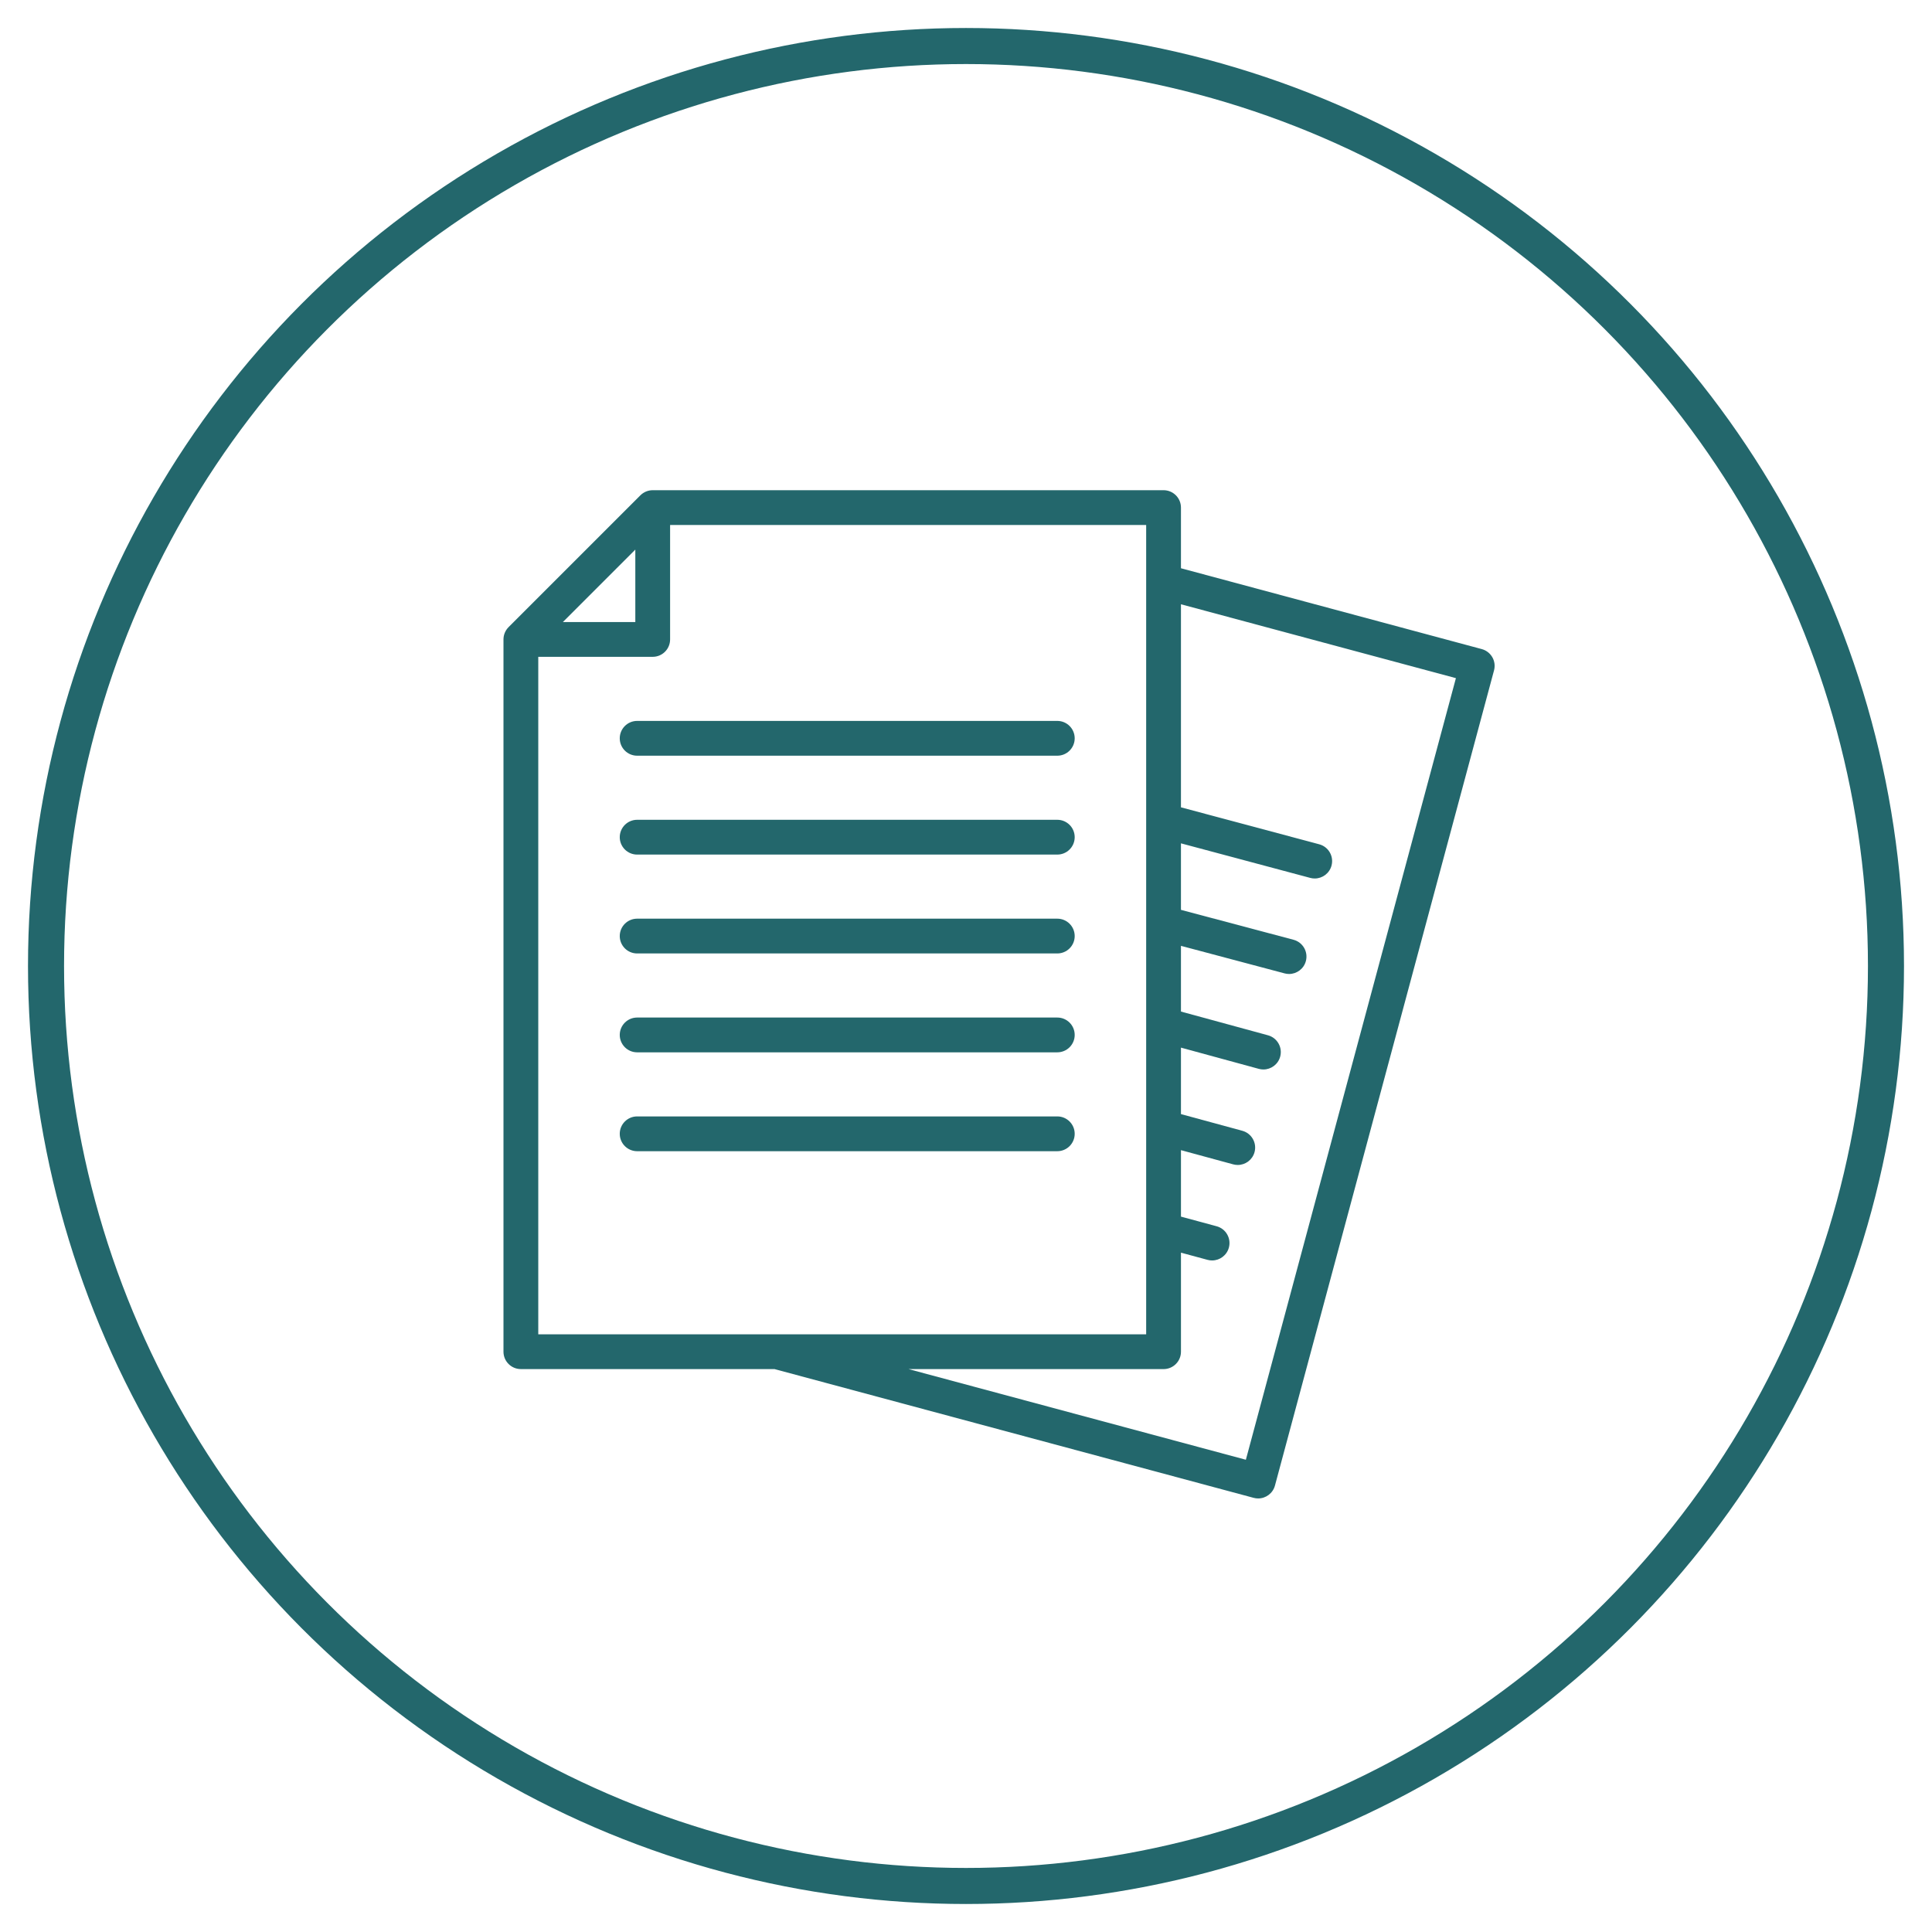
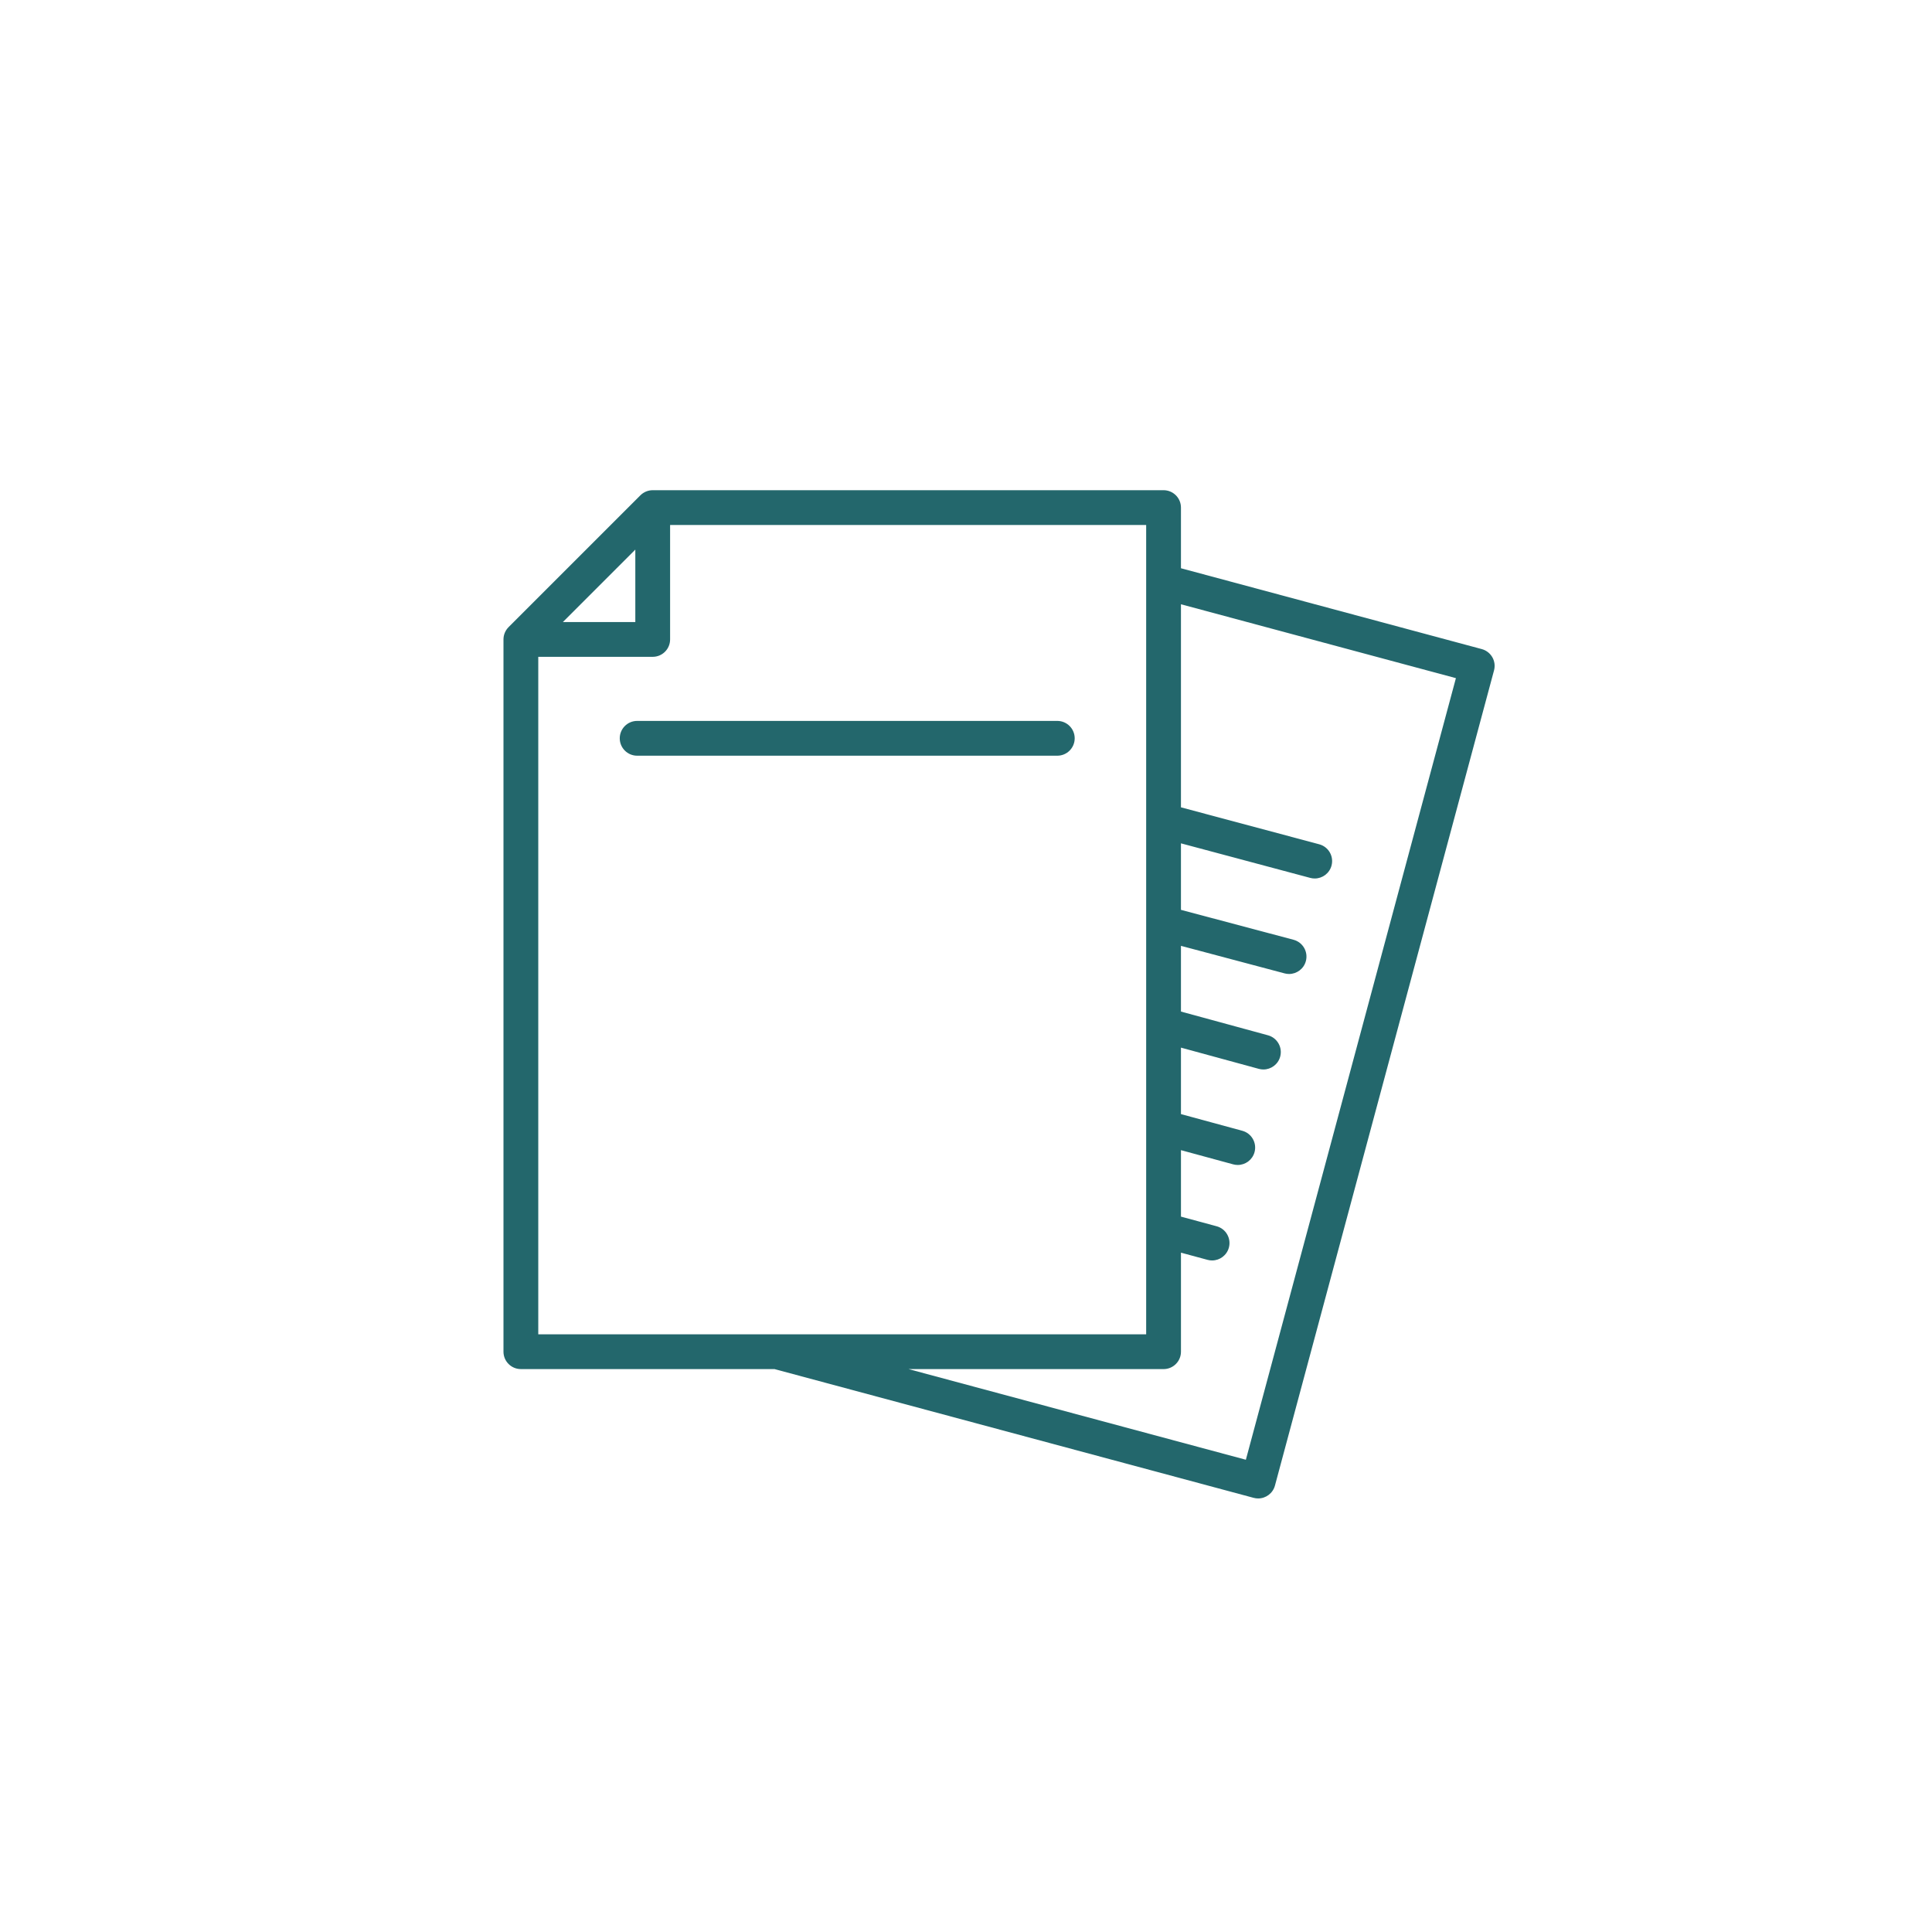
<svg xmlns="http://www.w3.org/2000/svg" id="howtopapers" viewBox="0 0 3600 3600">
  <defs>
    <style>.cls-1{fill:none;stroke:#23676c;stroke-miterlimit:10;stroke-width:67.17px;}.cls-2{fill:#23676c;stroke-width:0px;}</style>
  </defs>
  <path class="cls-2" d="M1187.23,1408.14h782.9c17.9,0,32.41-14.51,32.41-32.41s-14.51-32.41-32.41-32.41h-782.9c-17.9,0-32.41,14.51-32.41,32.41s14.51,32.41,32.41,32.41Z" />
-   <path class="cls-2" d="M1187.23,1592.38h782.9c17.9,0,32.41-14.51,32.41-32.41s-14.51-32.41-32.41-32.41h-782.9c-17.9,0-32.41,14.51-32.41,32.41s14.51,32.41,32.41,32.41Z" />
-   <path class="cls-2" d="M1187.23,1776.62h782.9c17.9,0,32.41-14.51,32.41-32.41s-14.51-32.41-32.41-32.41h-782.9c-17.9,0-32.41,14.51-32.41,32.41s14.51,32.41,32.41,32.41Z" />
-   <path class="cls-2" d="M1187.23,1960.86h782.9c17.9,0,32.41-14.51,32.41-32.41s-14.51-32.41-32.41-32.41h-782.9c-17.9,0-32.41,14.51-32.41,32.41s14.51,32.41,32.41,32.41Z" />
-   <path class="cls-2" d="M2002.54,2112.69c0-17.9-14.51-32.41-32.41-32.41h-782.9c-17.9,0-32.41,14.51-32.41,32.41s14.51,32.41,32.41,32.41h782.9c17.9,0,32.41-14.51,32.41-32.41Z" />
  <path class="cls-2" d="M2780.69,1224.59c-4.29-7.45-11.37-12.88-19.67-15.12l-560.48-150.62v-113.02c0-17.9-14.51-32.41-32.41-32.41h-951.9c-.17,0-.33.02-.5.02-.74.01-1.47.05-2.2.11-.27.02-.54.04-.82.07-.95.1-1.89.24-2.83.42-.03,0-.05.01-.08.02-.91.18-1.8.42-2.69.68-.26.08-.52.16-.78.24-.69.22-1.37.47-2.05.73-.23.09-.47.18-.7.28-.89.37-1.76.78-2.61,1.23-.02.01-.04.02-.06.04-.82.44-1.61.92-2.39,1.43-.22.15-.44.3-.66.45-.6.41-1.18.84-1.75,1.29-.21.17-.43.33-.64.51-.74.62-1.47,1.26-2.16,1.95l-245.65,245.65c-.69.69-1.33,1.41-1.95,2.15-.18.21-.35.43-.52.65-.45.57-.88,1.14-1.28,1.73-.16.23-.31.45-.46.68-.5.77-.98,1.55-1.41,2.36-.02.03-.04.07-.06.1-.45.85-.85,1.72-1.23,2.6-.1.24-.19.48-.29.72-.26.67-.51,1.34-.73,2.02-.09.27-.17.53-.25.8-.26.88-.48,1.76-.67,2.65,0,.04-.02.08-.03.12-.19.93-.32,1.87-.42,2.82-.03.27-.05.55-.07.82-.06.73-.1,1.46-.11,2.19,0,.17-.02.33-.02.5v1327.21c0,17.9,14.51,32.41,32.41,32.41h472.6l892.82,239.93c2.82.76,5.65,1.12,8.43,1.12,14.3,0,27.39-9.54,31.28-24.01l408.21-1518.97c2.23-8.3,1.07-17.15-3.22-24.6ZM1183.82,1024.09v134.99h-134.99l134.99-134.99ZM1002.99,1223.9h213.24c17.9,0,32.41-14.51,32.41-32.41v-213.24h887.08v1508.04H1002.99v-1262.38ZM2321.52,2720.03l-628.56-168.92h475.18c17.9,0,32.41-14.51,32.41-32.41v-184.55l49.55,13.4c2.83.77,5.68,1.13,8.48,1.13,14.28,0,27.36-9.51,31.27-23.96,4.67-17.28-5.55-35.08-22.83-39.75l-66.47-17.97v-123.85l97.32,26.46c2.85.77,5.71,1.14,8.52,1.14,14.26,0,27.33-9.49,31.26-23.92,4.69-17.27-5.5-35.08-22.78-39.78l-114.33-31.08v-123.86l145.11,39.56c2.85.78,5.72,1.15,8.54,1.15,14.26,0,27.32-9.48,31.25-23.9,4.71-17.27-5.48-35.09-22.75-39.8l-162.16-44.21v-122.45l193.13,51.32c2.79.74,5.59,1.1,8.35,1.1,14.34,0,27.45-9.59,31.3-24.1,4.6-17.3-5.7-35.05-23-39.65l-209.78-55.75v-123.93l240.9,64.39c2.8.75,5.62,1.11,8.39,1.11,14.32,0,27.42-9.56,31.29-24.05,4.62-17.29-5.65-35.06-22.94-39.68l-257.64-68.86v-378.4l512.35,137.69-391.38,1456.36Z" />
-   <circle class="cls-1" cx="1800" cy="1800" r="1714.24" />
</svg>